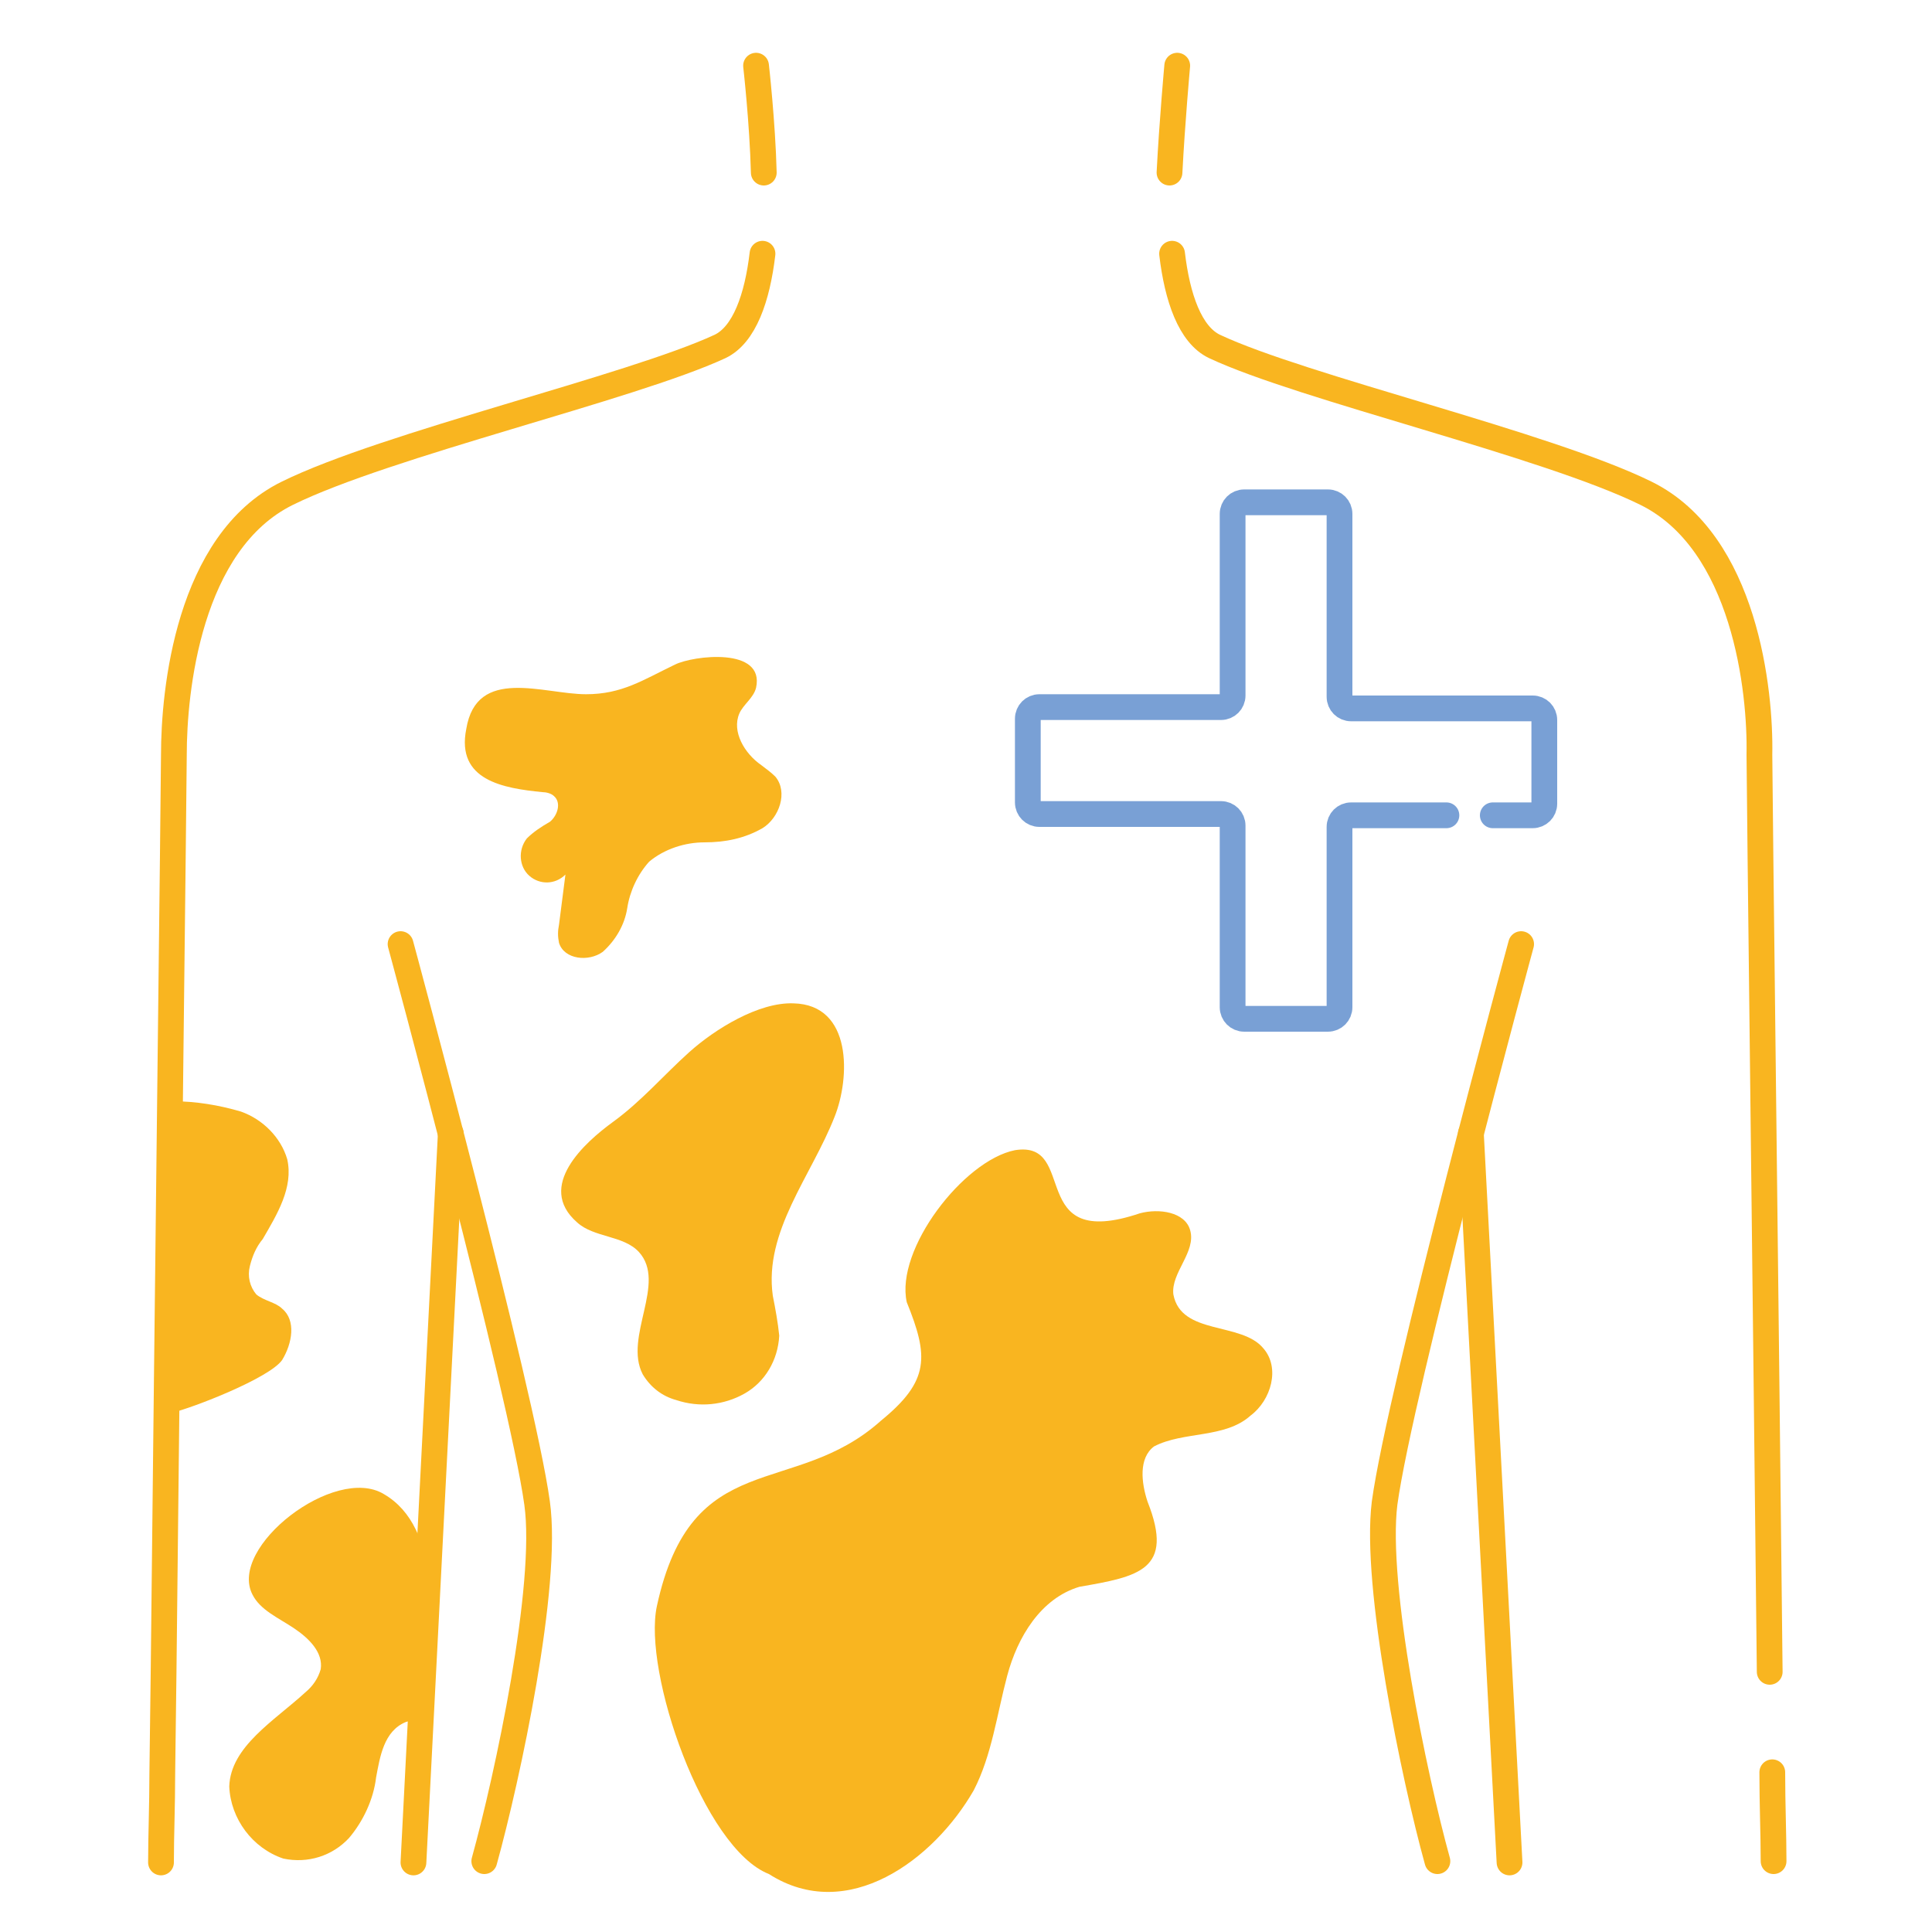
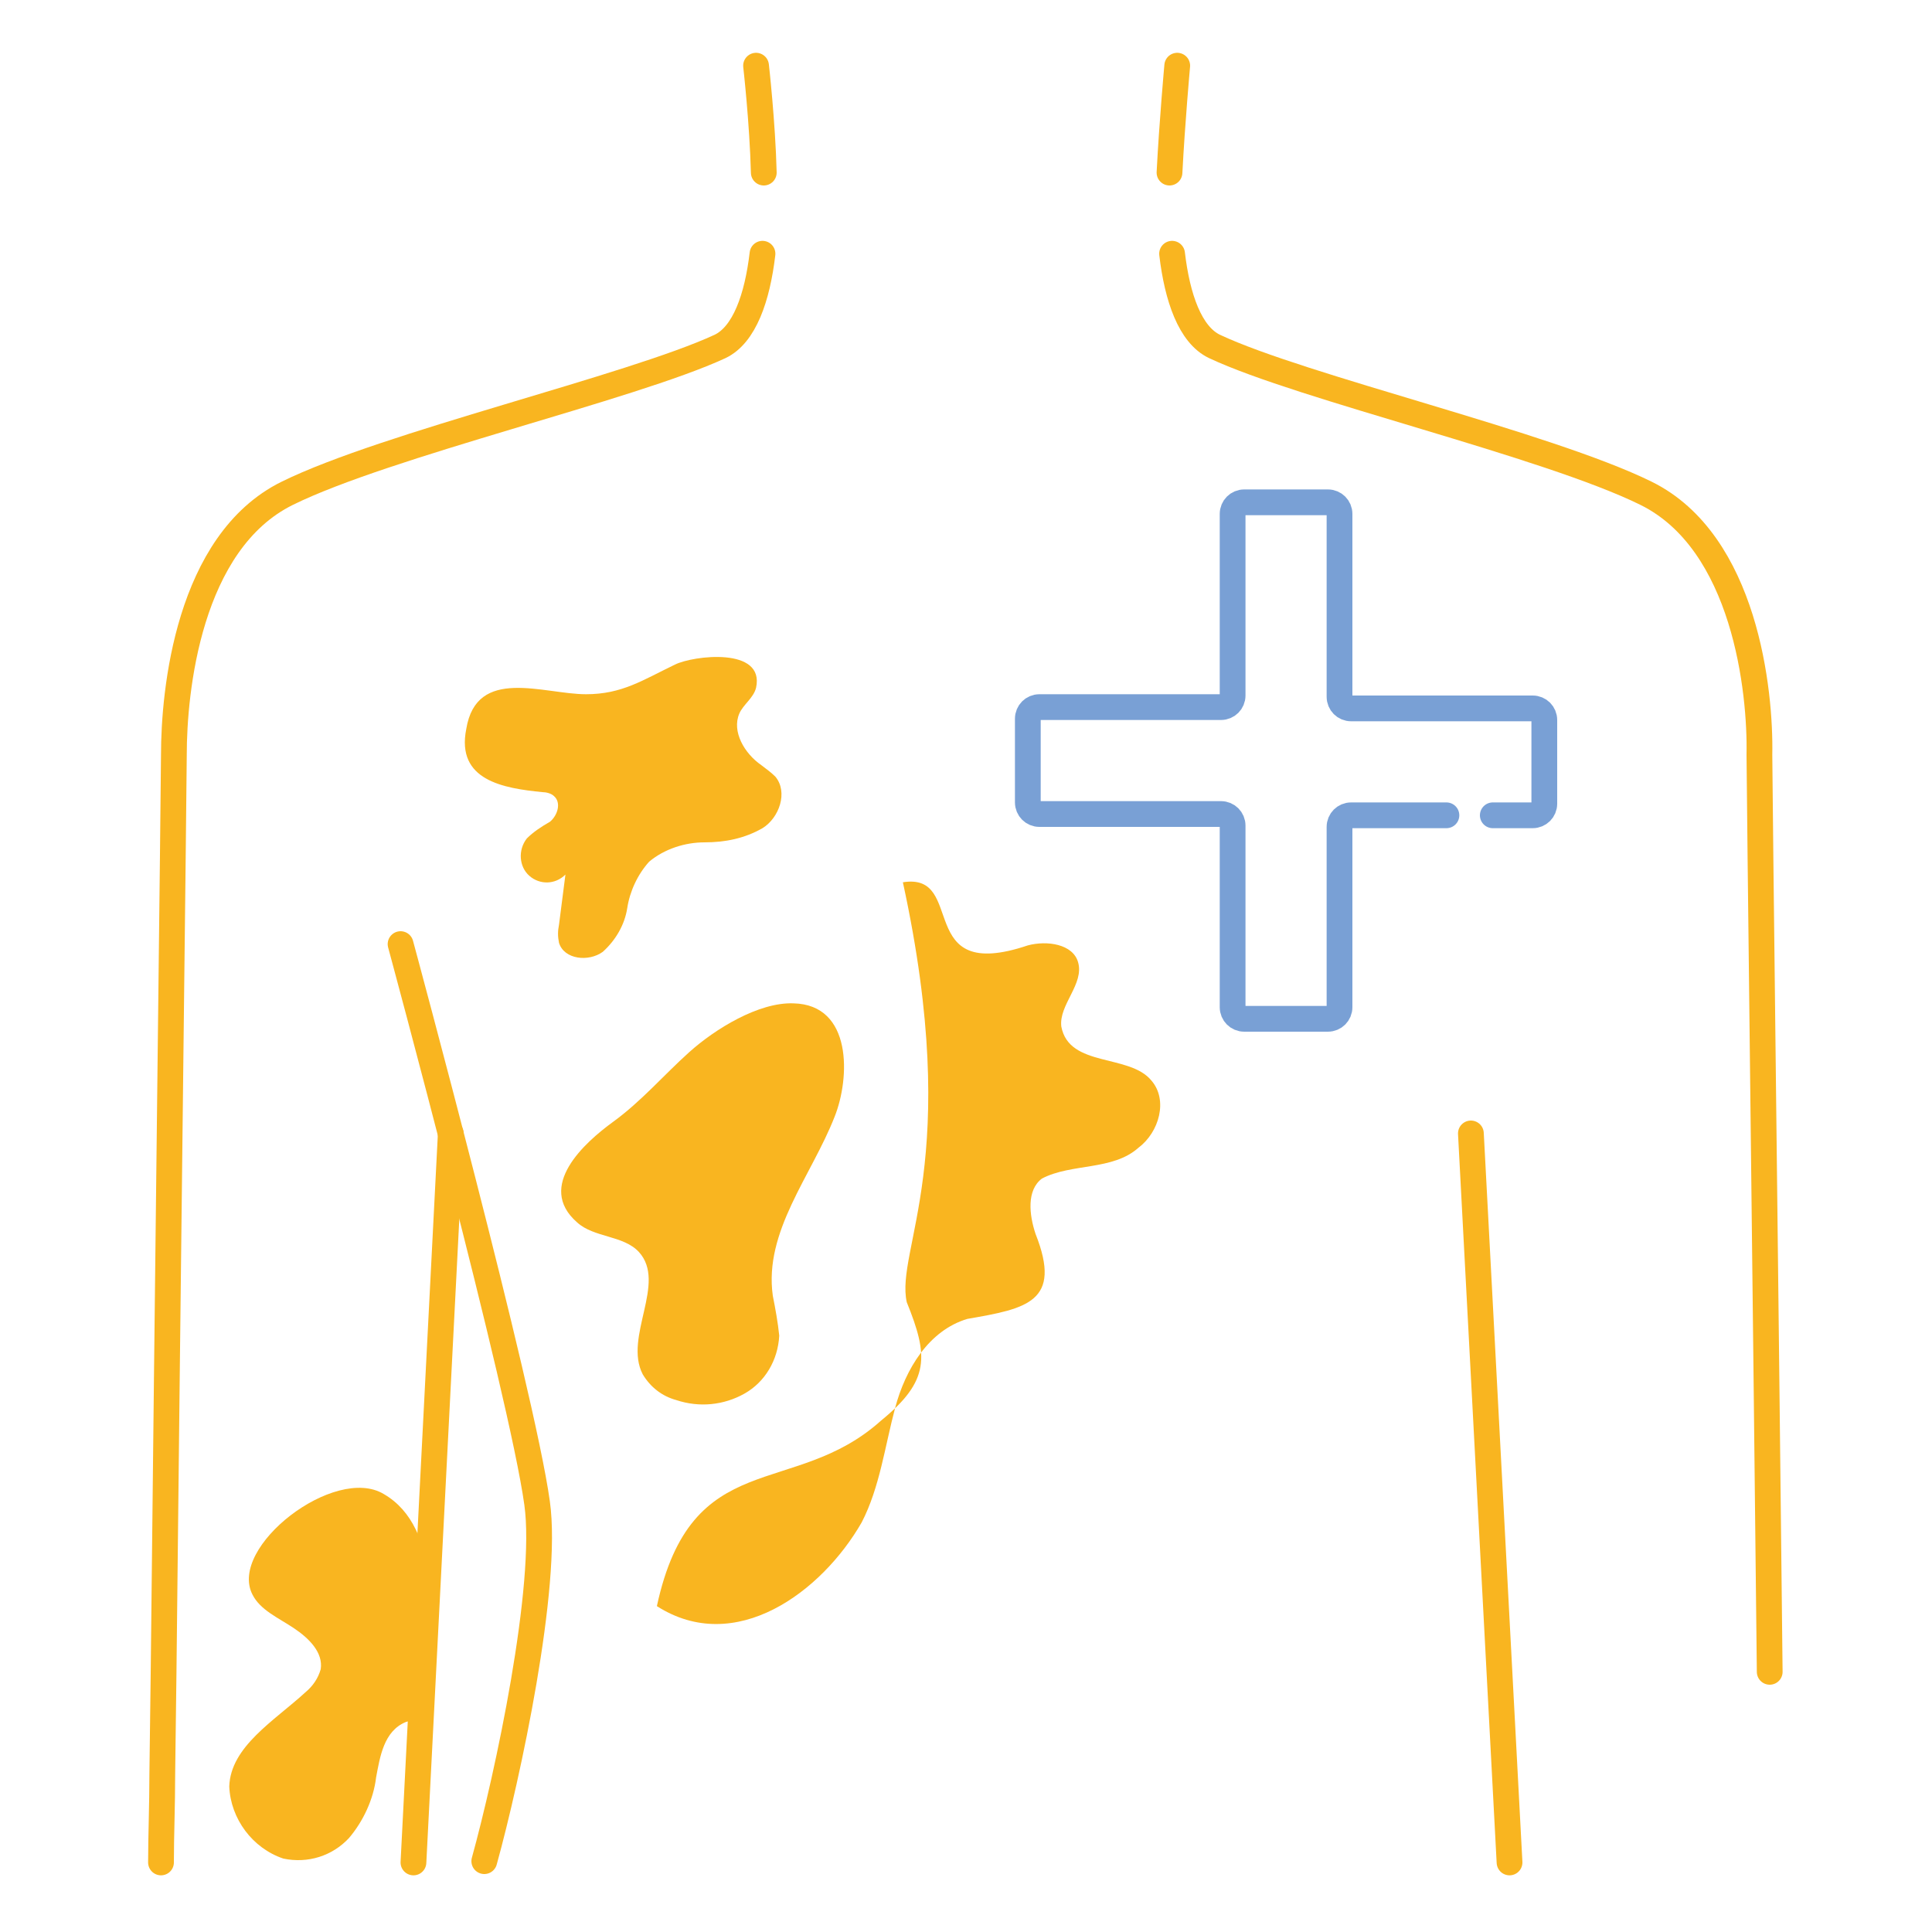
<svg xmlns="http://www.w3.org/2000/svg" version="1.1" id="Layer_1" x="0px" y="0px" viewBox="0 0 150 150" style="enable-background:new 0 0 150 150;" xml:space="preserve">
  <style type="text/css">
	.st0{fill:none;stroke:#F9B520;stroke-width:2;stroke-linecap:round;stroke-linejoin:round;}
	.st1{fill:#F9B520;}
	.st2{fill:none;stroke:#79A0D5;stroke-width:2;stroke-linecap:round;stroke-linejoin:round;}
</style>
  <path class="st0" d="M59.2,19.7c-0.4,3.4-1.4,6.3-3.3,7.2C49,30.1,30,34.5,22.3,38.3s-8.8,15.4-8.8,20.3c0,1.9-0.5,43.1-0.8,71.3  l-0.1,7.8c0,2.5-0.1,4.8-0.1,6.9" />
  <path class="st0" d="M58.7,5.1c0,0,0.5,4.4,0.6,8.3" />
-   <path class="st0" d="M137.6,137.6c0,2.5,0.1,4.8,0.1,6.9" />
  <path class="st0" d="M91,19.7c0.4,3.4,1.4,6.3,3.3,7.2c6.8,3.2,25.8,7.6,33.5,11.4s8.9,15.4,8.8,20.3c0,1.9,0.5,43.1,0.8,71.2" />
  <path class="st0" d="M91.4,5.1c0,0-0.4,4.4-0.6,8.3" />
  <path class="st0" d="M31.1,73.3c0,0,9.4,34.7,10.6,43.4c0.9,6.4-2.3,21.3-4.1,27.8" />
  <line class="st0" x1="35" y1="88" x2="32.1" y2="144.6" />
-   <path class="st0" d="M118.1,73.3c0,0-9.4,34.6-10.6,43.4c-0.8,6.4,2.3,21.3,4.1,27.8" />
  <line class="st0" x1="114.2" y1="88" x2="117.2" y2="144.6" />
  <path class="st1" d="M42.1,61.5L42.1,61.5c0.3,0,0.7,0.1,0.9,0.3c0.6,0.5,0.3,1.5-0.3,2c-0.7,0.4-1.3,0.8-1.8,1.3  c-0.7,0.9-0.6,2.2,0.2,2.9c0.8,0.7,2,0.7,2.8-0.1l-0.5,3.9c-0.1,0.5-0.1,0.9,0,1.4c0.4,1.3,2.3,1.5,3.4,0.7c1-0.9,1.7-2.1,1.9-3.4  c0.2-1.3,0.8-2.6,1.7-3.6c1.2-1,2.8-1.5,4.3-1.5c1.6,0,3.1-0.3,4.5-1.1c1.3-0.8,2-2.8,1-4c-0.3-0.3-0.7-0.6-1.1-0.9  c-1.3-0.9-2.3-2.6-1.7-4c0.3-0.7,1.1-1.2,1.3-2c0.7-3.2-4.9-2.5-6.3-1.8c-2.5,1.2-4.1,2.3-6.9,2.3c-3.3,0-8.5-2.2-9.3,2.7  C35.4,60.6,39.1,61.2,42.1,61.5z" />
  <path class="st1" d="M44.8,94.9L44.8,94.9c1.3,1.2,3.6,1,4.8,2.3c2.2,2.4-1.2,6.6,0.3,9.5c0.6,1,1.5,1.7,2.6,2  c1.8,0.6,3.7,0.4,5.3-0.5c1.6-0.9,2.6-2.6,2.7-4.5c-0.1-1-0.3-2.1-0.5-3.1c-0.7-5,3-9.3,4.8-13.9c1.2-3,1.4-8.7-3.2-8.8  c-2.7-0.1-6.1,2-8.1,3.8s-3.7,3.8-5.9,5.4S41.6,92.1,44.8,94.9z" />
-   <path class="st1" d="M70.4,101.1c1.7,4.2,1.8,6.1-2,9.2c-6.8,6.1-14.7,1.9-17.4,14.4c-1.1,5.1,3.6,18.8,8.7,20.8  c6.1,3.9,12.8-1.1,15.9-6.5c1.4-2.7,1.8-5.9,2.6-8.9s2.6-6,5.6-6.9c4.6-0.8,7.4-1.3,5.3-6.6c-0.5-1.5-0.7-3.4,0.5-4.3  c2.3-1.2,5.5-0.6,7.5-2.4c1.6-1.2,2.3-3.7,1-5.2c-1.7-2.1-6.4-1-7-4.2c-0.2-1.7,1.8-3.3,1.3-5c-0.4-1.4-2.4-1.7-3.9-1.3  c-8.9,3-4.7-5.7-9.7-4.9C74.8,90.1,69.5,97,70.4,101.1z" />
+   <path class="st1" d="M70.4,101.1c1.7,4.2,1.8,6.1-2,9.2c-6.8,6.1-14.7,1.9-17.4,14.4c6.1,3.9,12.8-1.1,15.9-6.5c1.4-2.7,1.8-5.9,2.6-8.9s2.6-6,5.6-6.9c4.6-0.8,7.4-1.3,5.3-6.6c-0.5-1.5-0.7-3.4,0.5-4.3  c2.3-1.2,5.5-0.6,7.5-2.4c1.6-1.2,2.3-3.7,1-5.2c-1.7-2.1-6.4-1-7-4.2c-0.2-1.7,1.8-3.3,1.3-5c-0.4-1.4-2.4-1.7-3.9-1.3  c-8.9,3-4.7-5.7-9.7-4.9C74.8,90.1,69.5,97,70.4,101.1z" />
  <path class="st1" d="M19.6,123.8c0.6,1.2,2,1.8,3.2,2.6s2.3,1.9,2.1,3.2c-0.2,0.7-0.6,1.3-1.2,1.8c-2.4,2.2-5.8,4.2-5.9,7.3  c0.1,2.5,1.8,4.8,4.2,5.6c1.9,0.4,3.8-0.2,5.1-1.6c1.1-1.3,1.9-3,2.1-4.7c0.3-1.6,0.6-3.6,2.3-4.3c0.4-0.1,0.8-0.3,1.2-0.5  c0.6-0.5,1-1.2,1-1.9l-0.9-1.2c0.8-3.9,1.5-11.5-3-14.1C26,113.7,17.7,120.1,19.6,123.8z" />
-   <path class="st1" d="M13.4,85.5c1.8,0,3.6,0.3,5.3,0.8c1.7,0.6,3.1,2,3.6,3.7c0.5,2.2-0.8,4.3-1.9,6.2c-0.5,0.6-0.8,1.3-1,2.1  c-0.2,0.8,0,1.6,0.5,2.2c0.6,0.5,1.5,0.6,2,1.1c1.1,0.9,0.8,2.7,0,4c-1,1.4-6.9,3.7-8.6,4.1C12.2,109.9,14.3,86.4,13.4,85.5z" />
  <path class="st2" d="M115.9,63.3h3.1c0.5,0,0.9-0.4,0.9-0.9v0v-6.5c0-0.5-0.4-0.9-0.9-0.9l0,0h-14.1c-0.5,0-0.9-0.4-0.9-0.9v0V39.9  c0-0.5-0.4-0.9-0.9-0.9c0,0,0,0,0,0h-6.5c-0.5,0-0.9,0.4-0.9,0.9v0V54c0,0.5-0.4,0.9-0.9,0.9l0,0H80.7c-0.5,0-0.9,0.4-0.9,0.9v0v6.5  c0,0.5,0.4,0.9,0.9,0.9l0,0h14.1c0.5,0,0.9,0.4,0.9,0.9l0,0v14.1c0,0.5,0.4,0.9,0.9,0.9l0,0h6.5c0.5,0,0.9-0.4,0.9-0.9c0,0,0,0,0,0  V64.2c0-0.5,0.4-0.9,0.9-0.9l0,0h7.4" />
</svg>